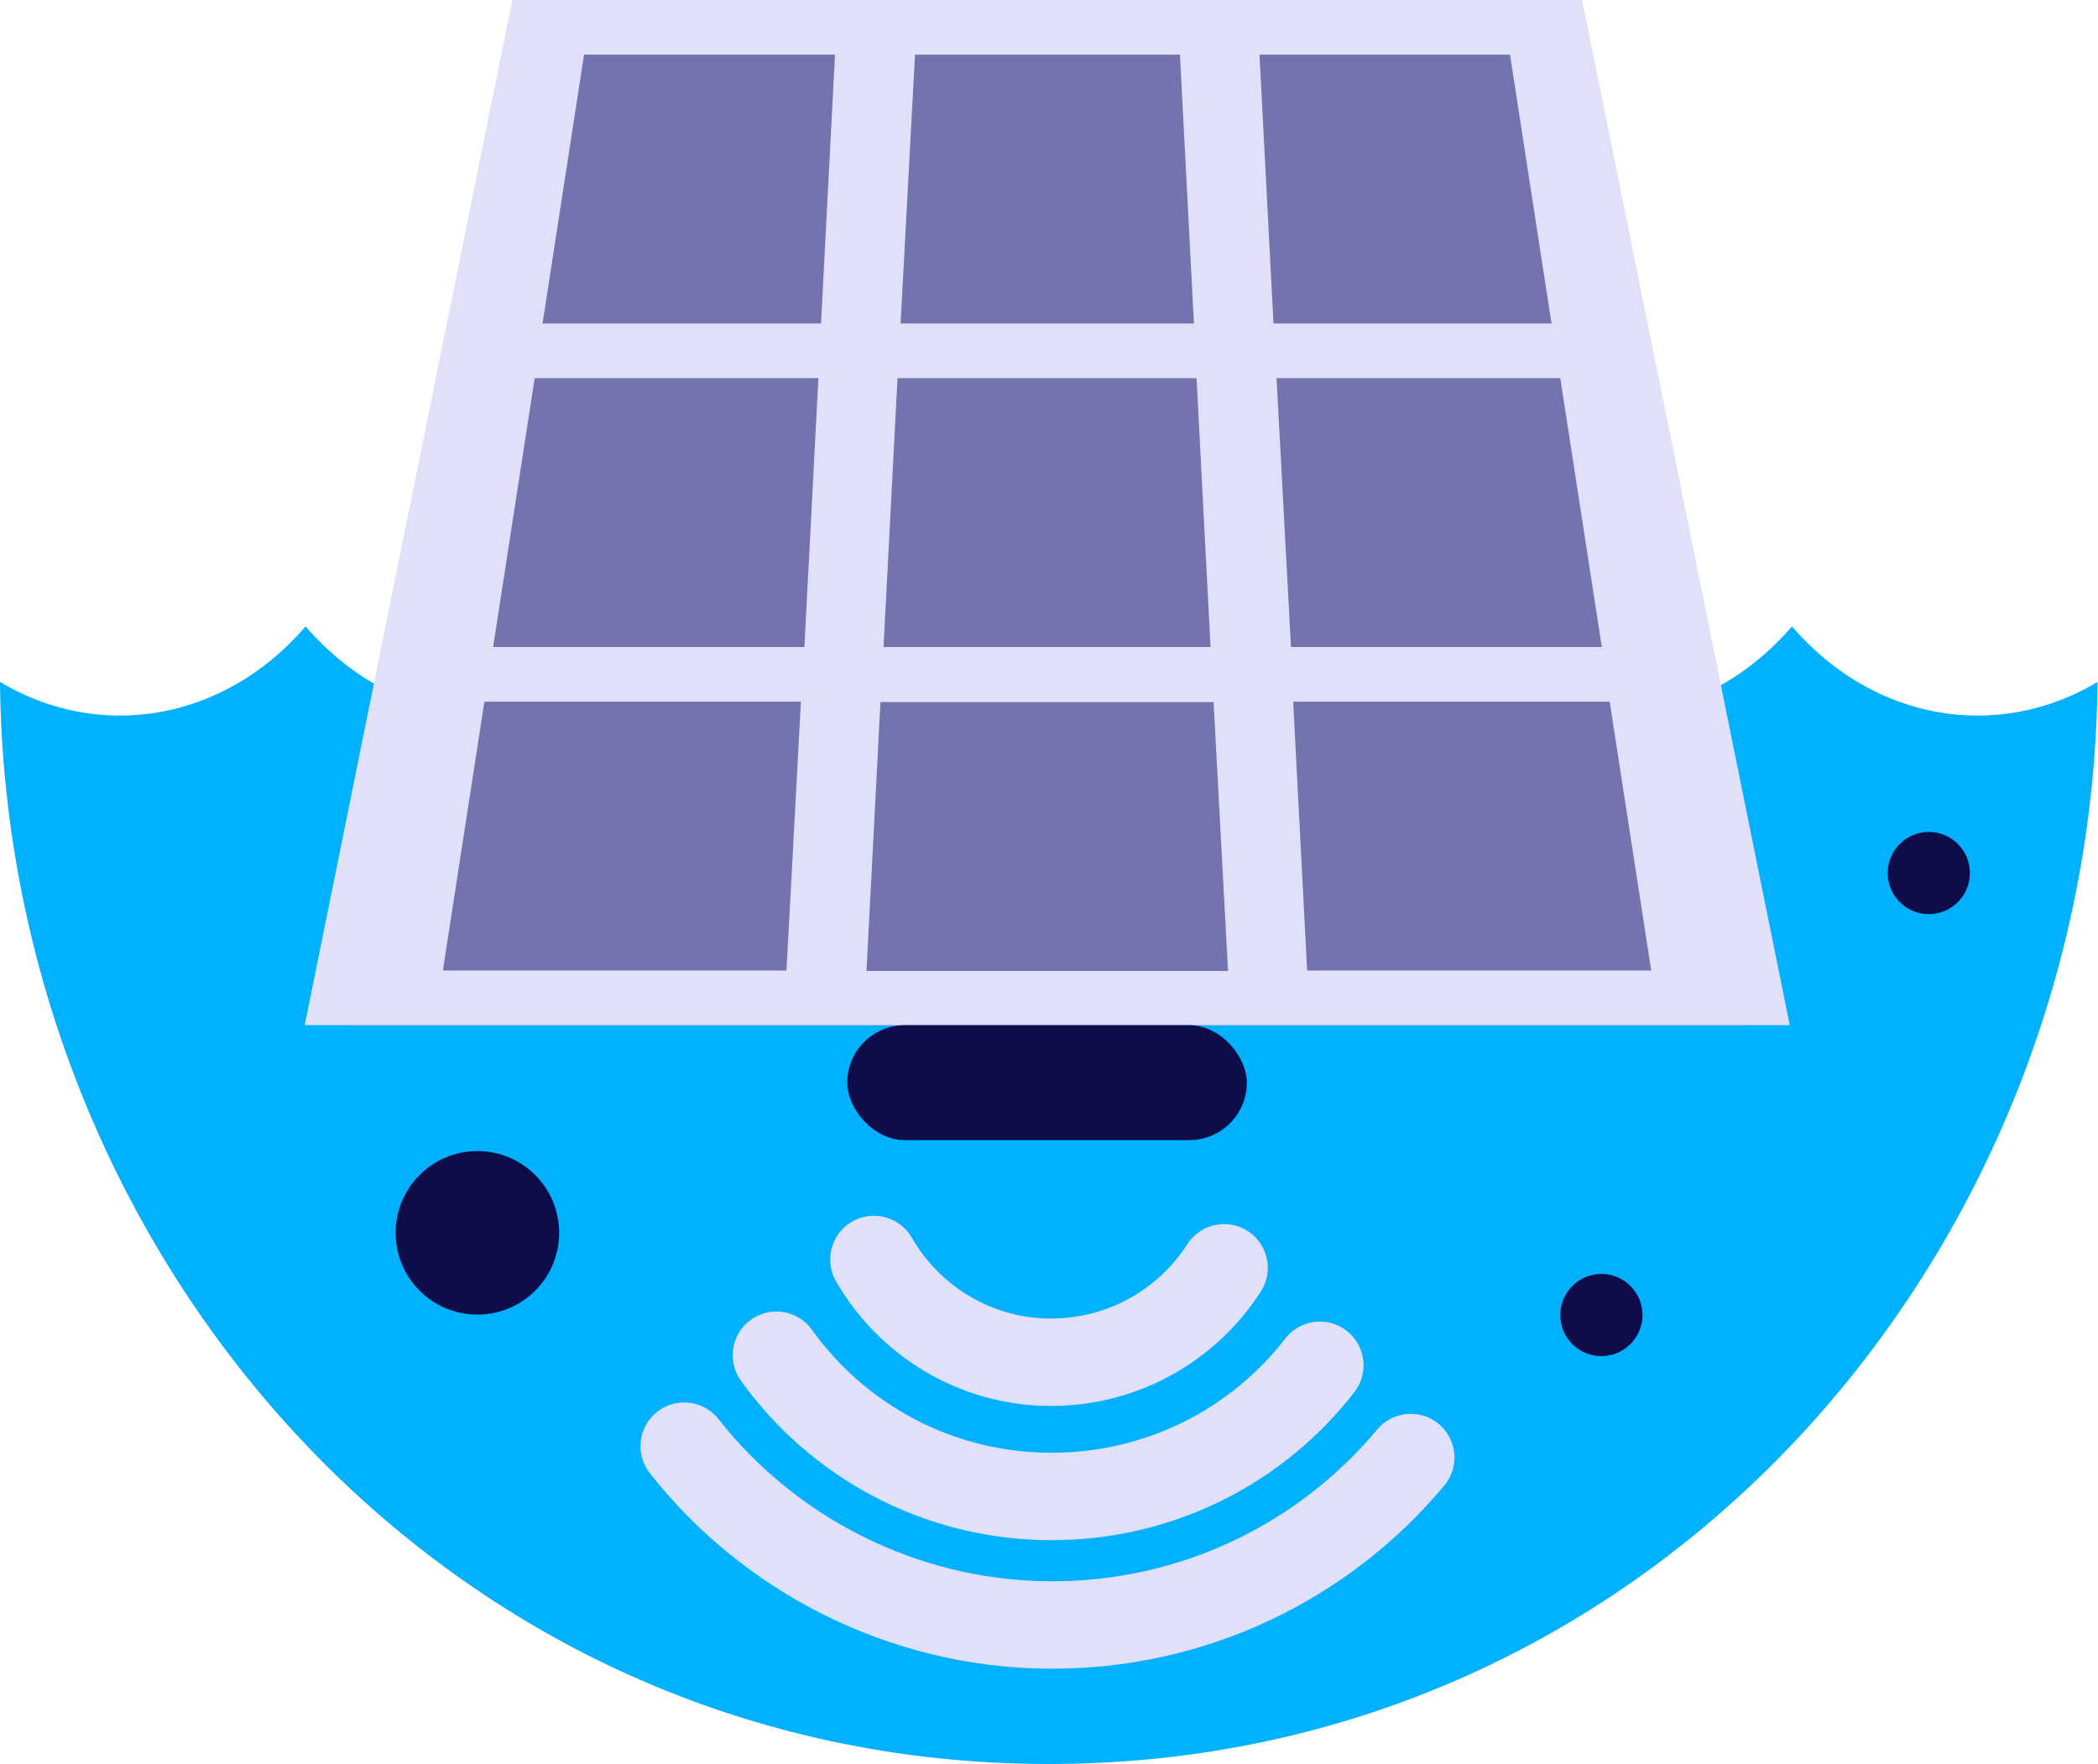
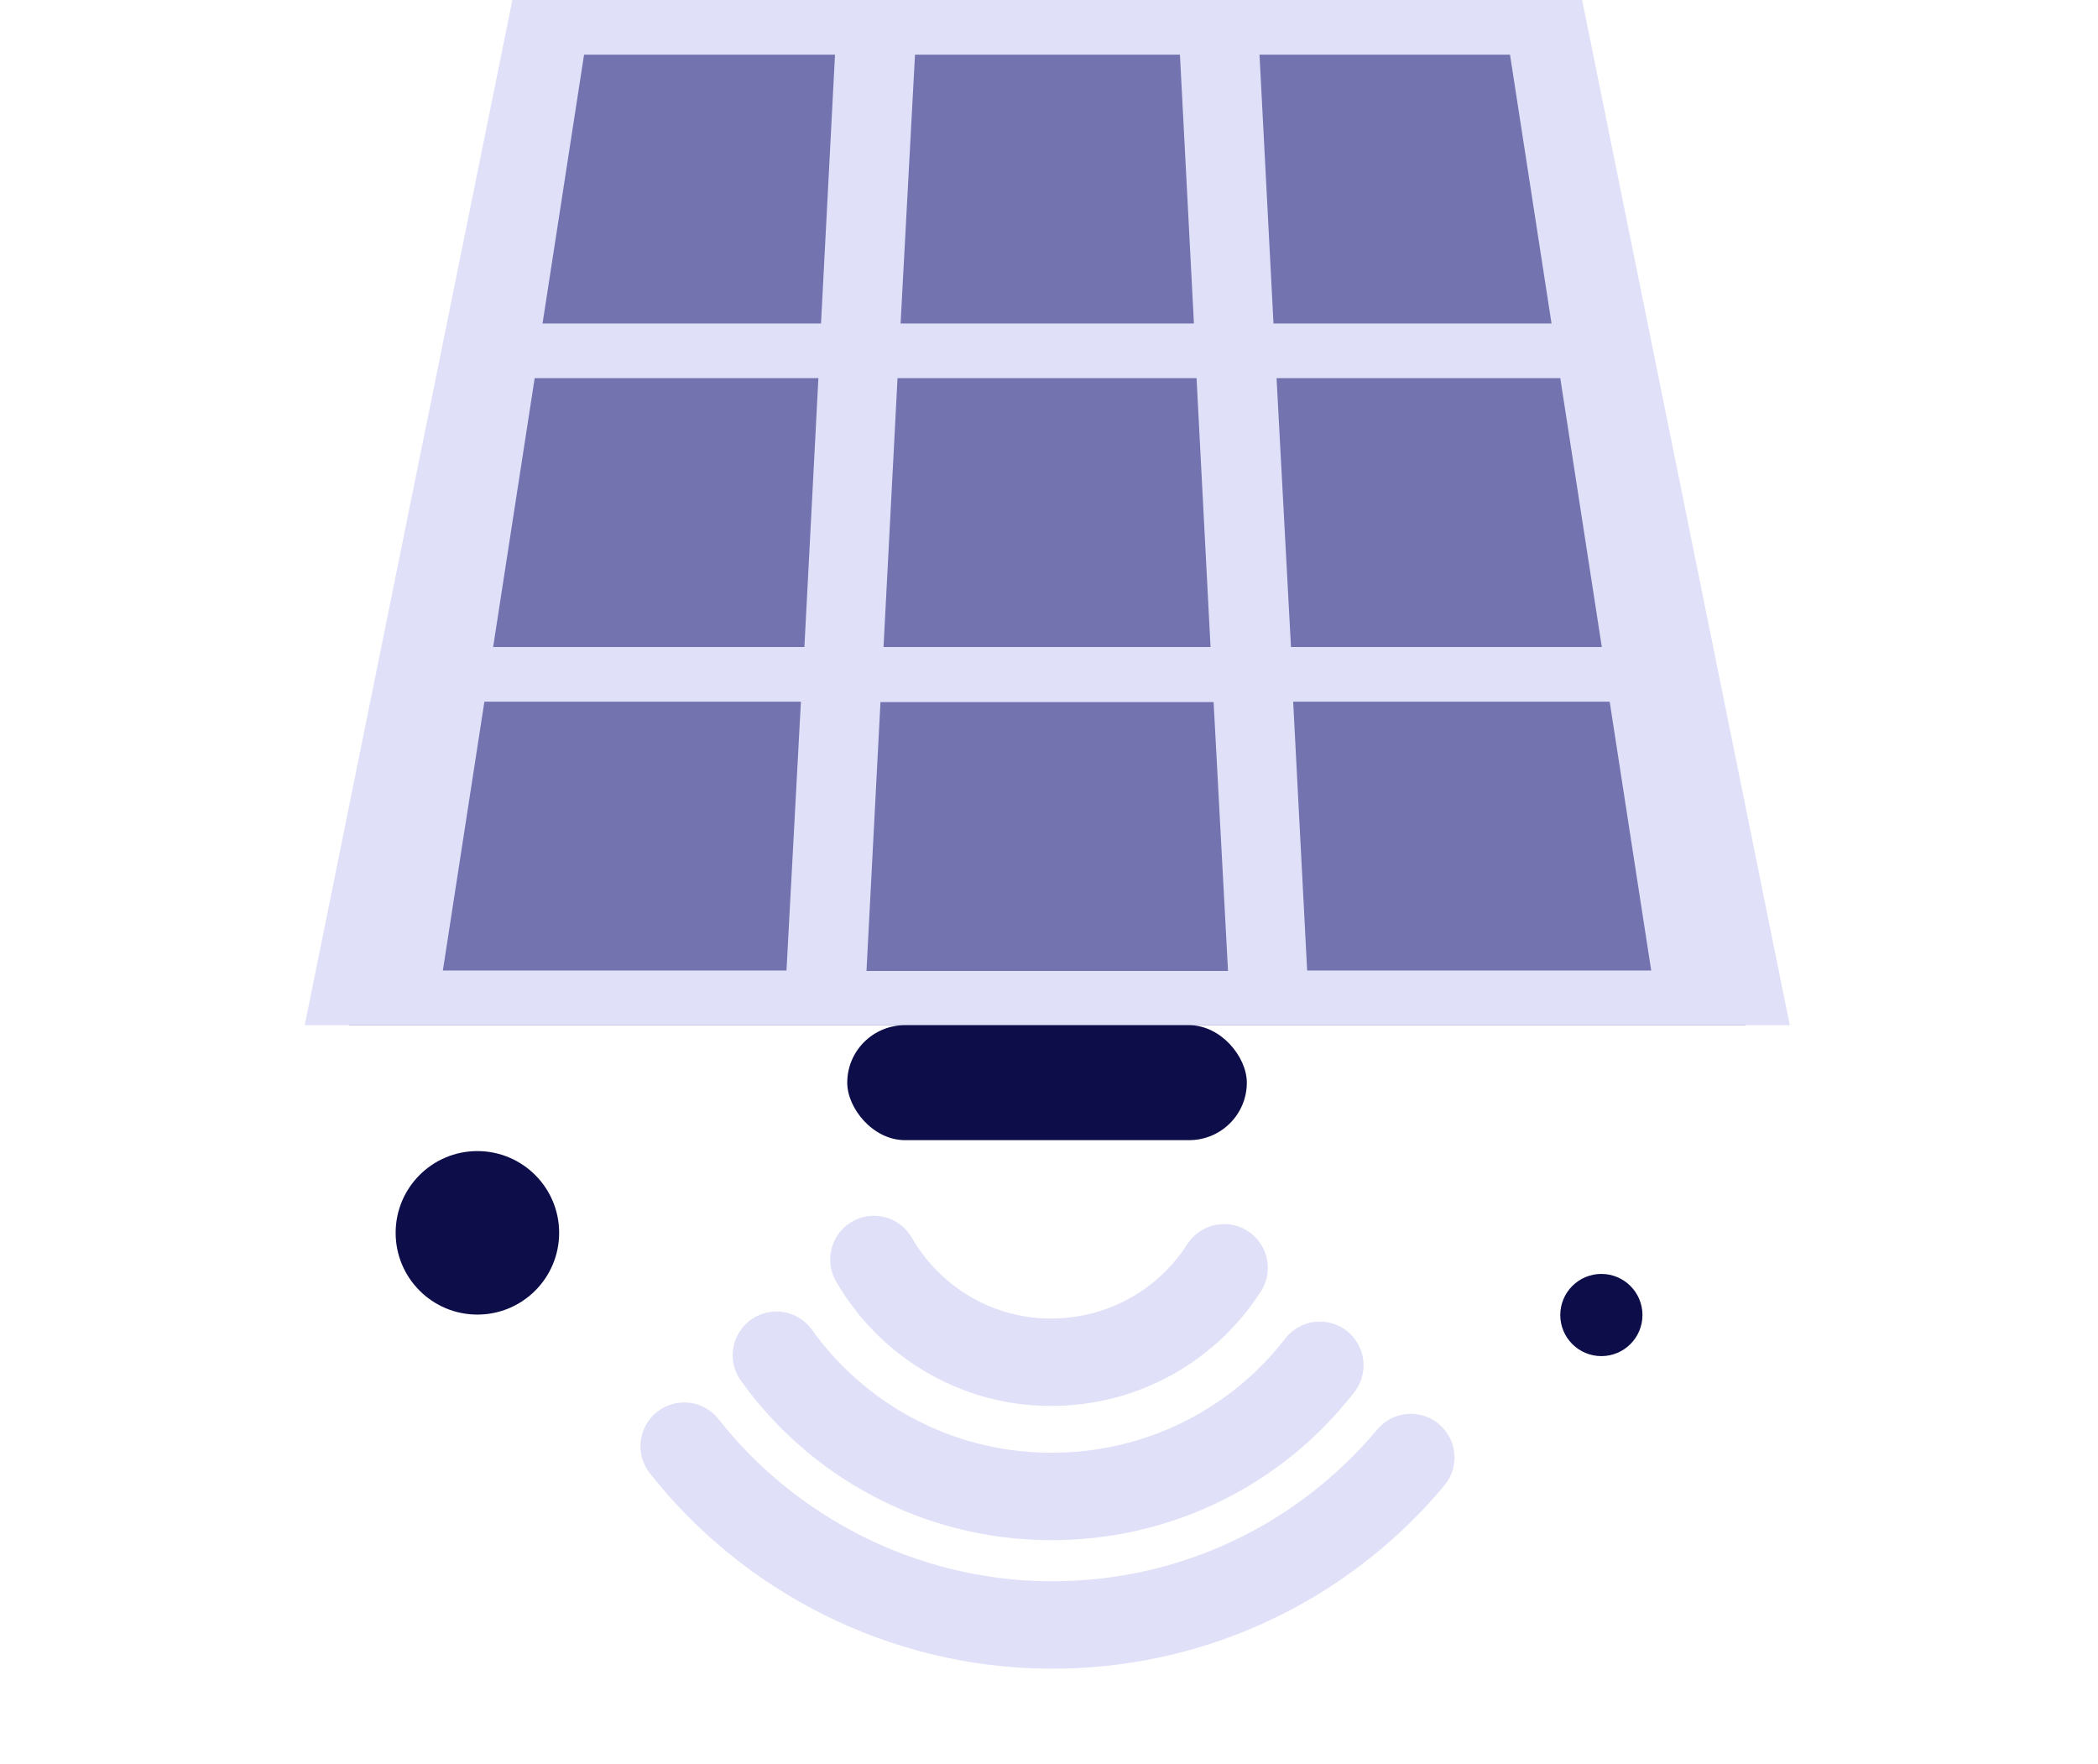
<svg xmlns="http://www.w3.org/2000/svg" id="Layer_2" viewBox="0 0 47.99 40.35">
  <defs>
    <style>.cls-1{fill:#0d0d4a;}.cls-1,.cls-2,.cls-3,.cls-4{stroke-width:0px;}.cls-2{fill:#00b1ff;}.cls-3{fill:#e0e0f8;}.cls-4{fill:#7373b0;}.cls-5{fill:none;stroke:#e0e0f8;stroke-linecap:round;stroke-linejoin:round;stroke-width:2px;}</style>
  </defs>
  <g id="Divisons">
-     <path class="cls-2" d="m40.99,14.33c-2.35,2.72-6.15,2.72-8.5,0-2.35,2.72-6.15,2.72-8.5,0-2.35,2.72-6.15,2.72-8.5,0-2.35,2.72-6.15,2.72-8.5,0-1.89,2.19-4.73,2.62-6.99,1.27.13,13.14,10.17,24.75,23.99,24.75s23.86-11.61,23.99-24.75c-2.26,1.35-5.1.92-6.99-1.27Z" />
    <polygon class="cls-4" points="7.98 23.45 12.54 .62 23.95 .62 35.37 .62 39.93 23.45 7.98 23.45" />
    <path class="cls-3" d="m36.19,0H11.72l-4.75,23.45h33.97L36.19,0Zm-16.37,22.21l.32-6.15h7.62l.33,6.15h-8.27Zm7.55-13.56l.32,6.15h-7.48l.32-6.15h6.84Zm-6.77-1.25l.33-6.15h6.06l.32,6.15h-6.71Zm8.6,1.25h6.49l.95,6.15h-7.11l-.33-6.15Zm-10.81,6.15h-7.11l.95-6.15h6.49l-.32,6.15Zm-.07,1.25l-.33,6.15h-7.86l.95-6.15h7.24Zm11.26,0h7.24l.95,6.15h-7.87l-.32-6.15Zm4.96-14.8l.95,6.15h-6.36l-.32-6.15h5.74Zm-15.44,0l-.32,6.15h-6.37l.95-6.15h5.74Z" />
    <path class="cls-5" d="m32.27,33.34c-1.98,2.37-4.97,3.86-8.3,3.83s-6.38-1.62-8.32-4.09" />
    <path class="cls-5" d="m30.19,31.23c-1.43,1.85-3.68,3.02-6.2,3-2.57-.02-4.84-1.29-6.23-3.23" />
    <path class="cls-5" d="m28,29c-.84,1.31-2.31,2.17-3.99,2.16-1.72-.01-3.22-.96-4.02-2.35" />
    <rect class="cls-1" x="19.38" y="23.45" width="9.14" height="2.63" rx="1.32" ry="1.32" />
-     <circle class="cls-1" cx="44.12" cy="19.97" r=".94" />
    <circle class="cls-1" cx="36.63" cy="30.08" r=".94" />
    <circle class="cls-1" cx="10.92" cy="28.2" r="1.87" />
  </g>
</svg>